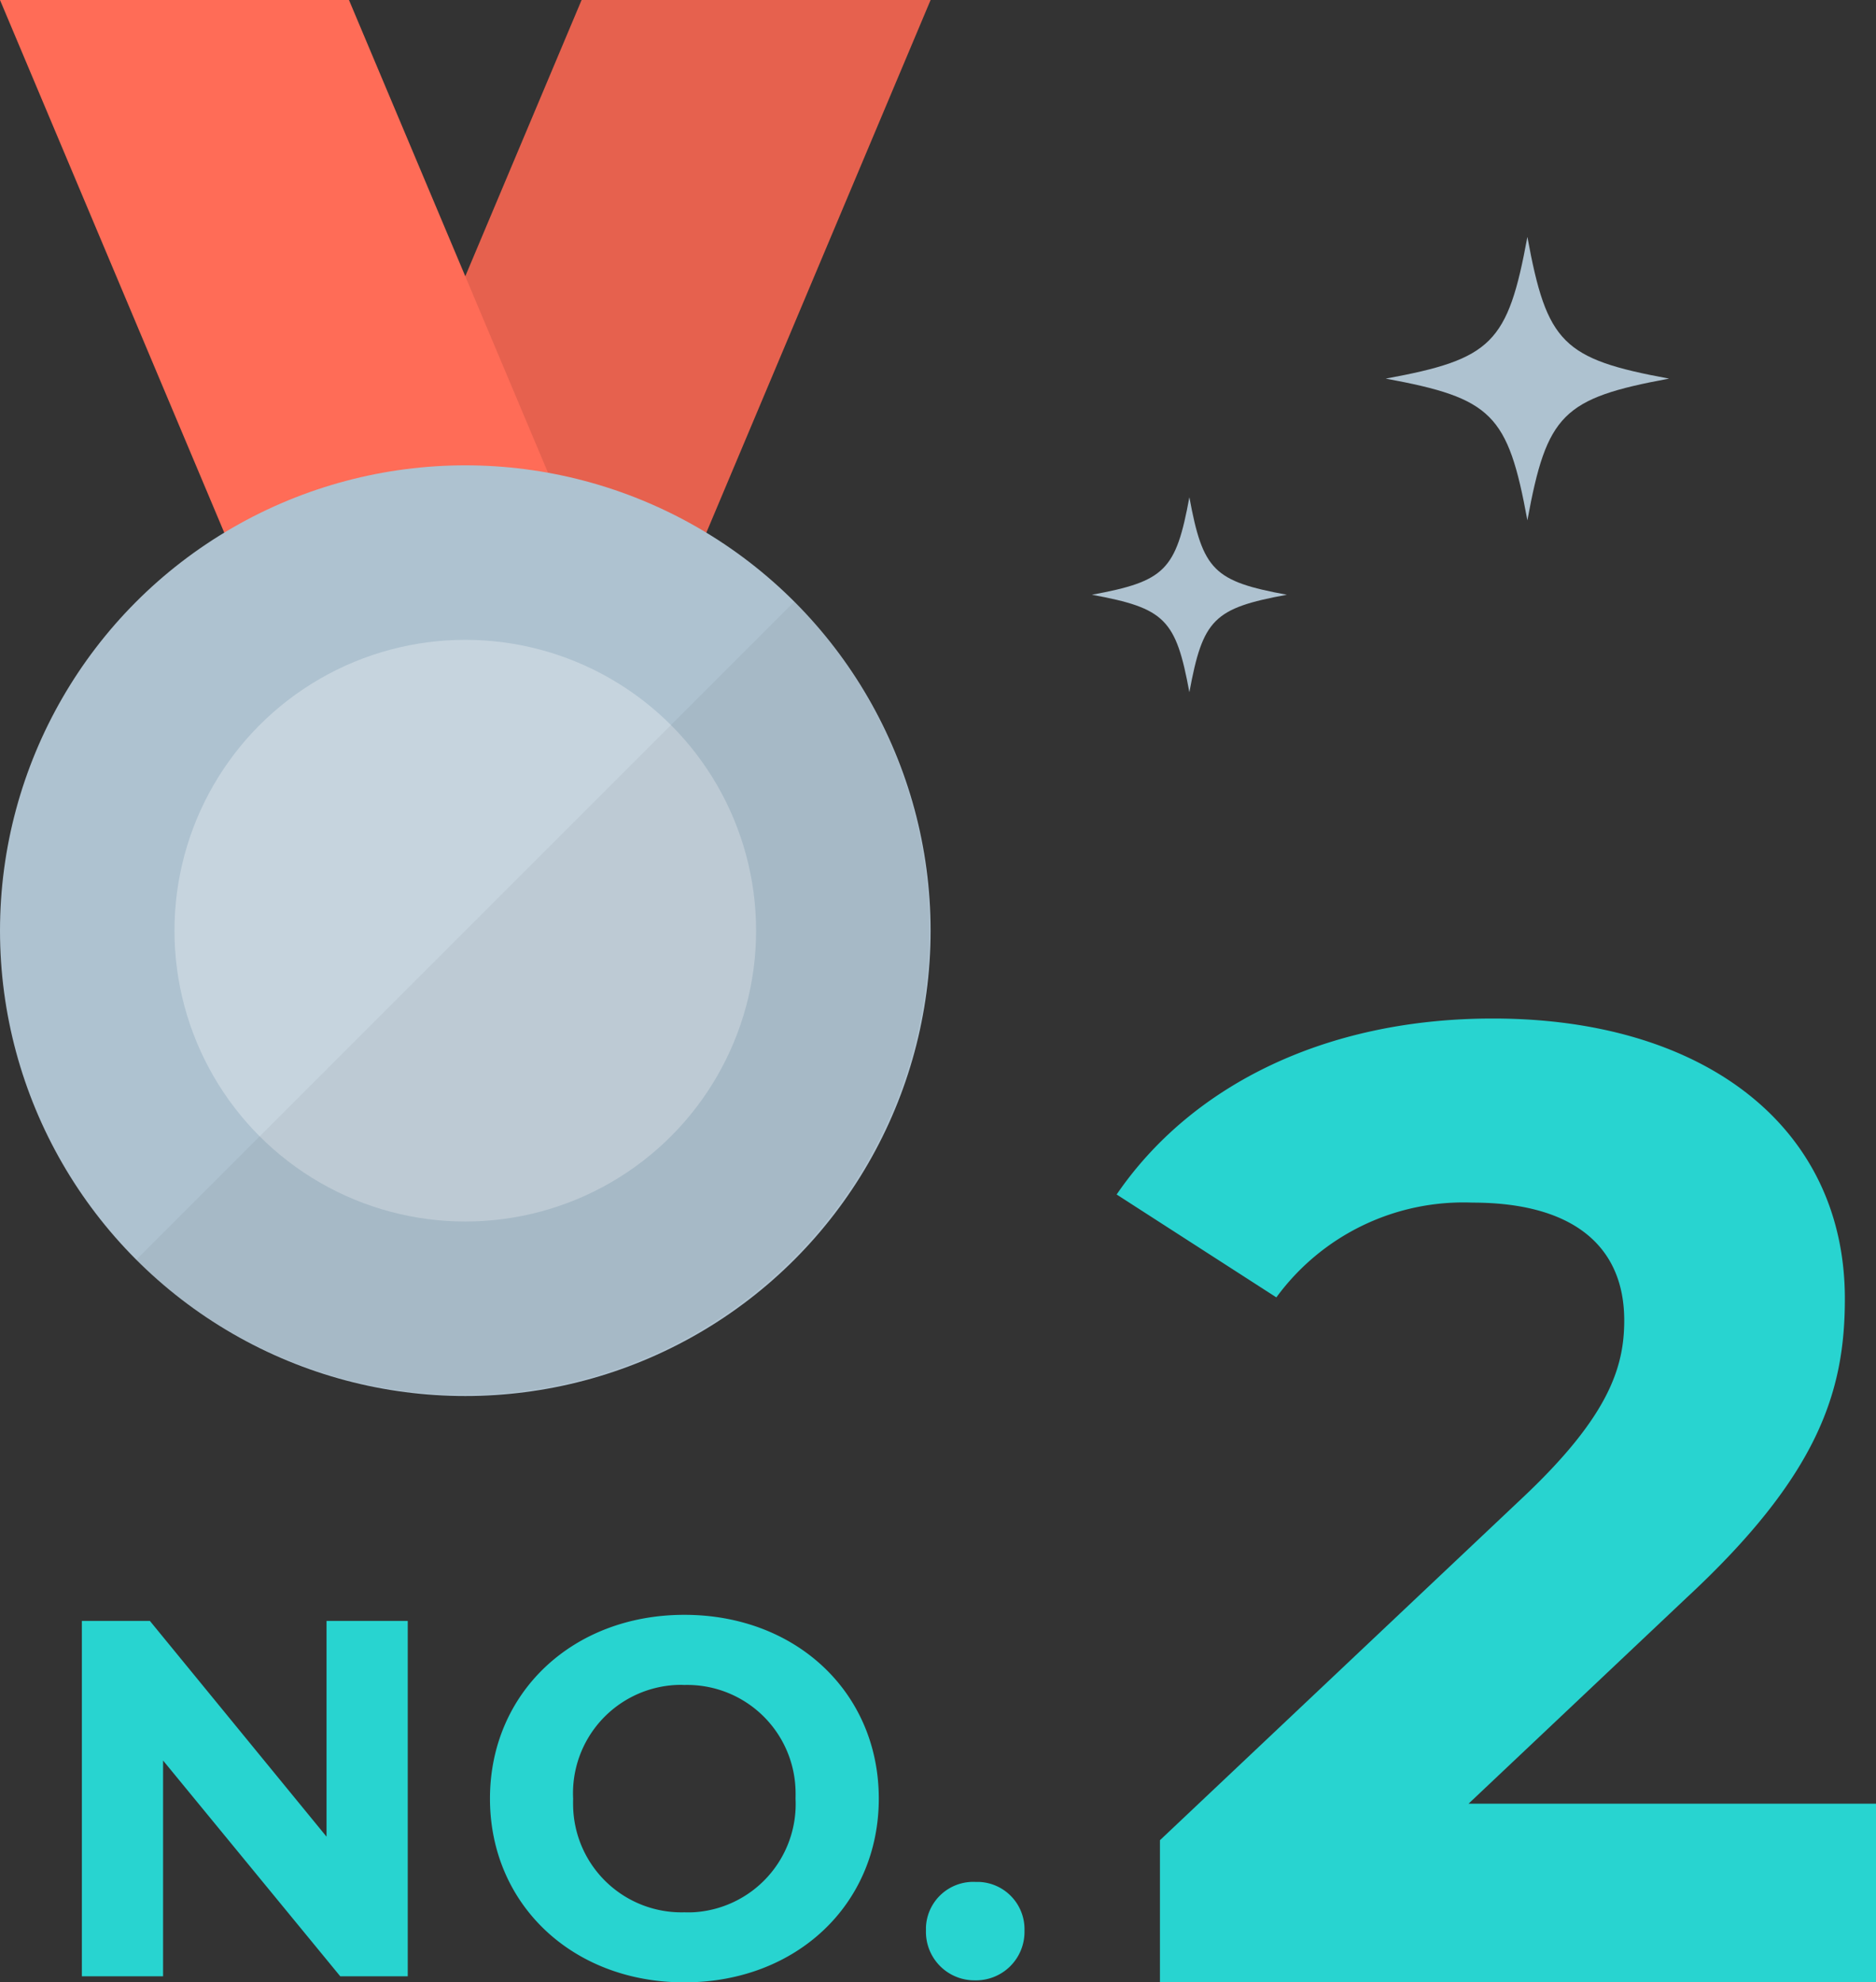
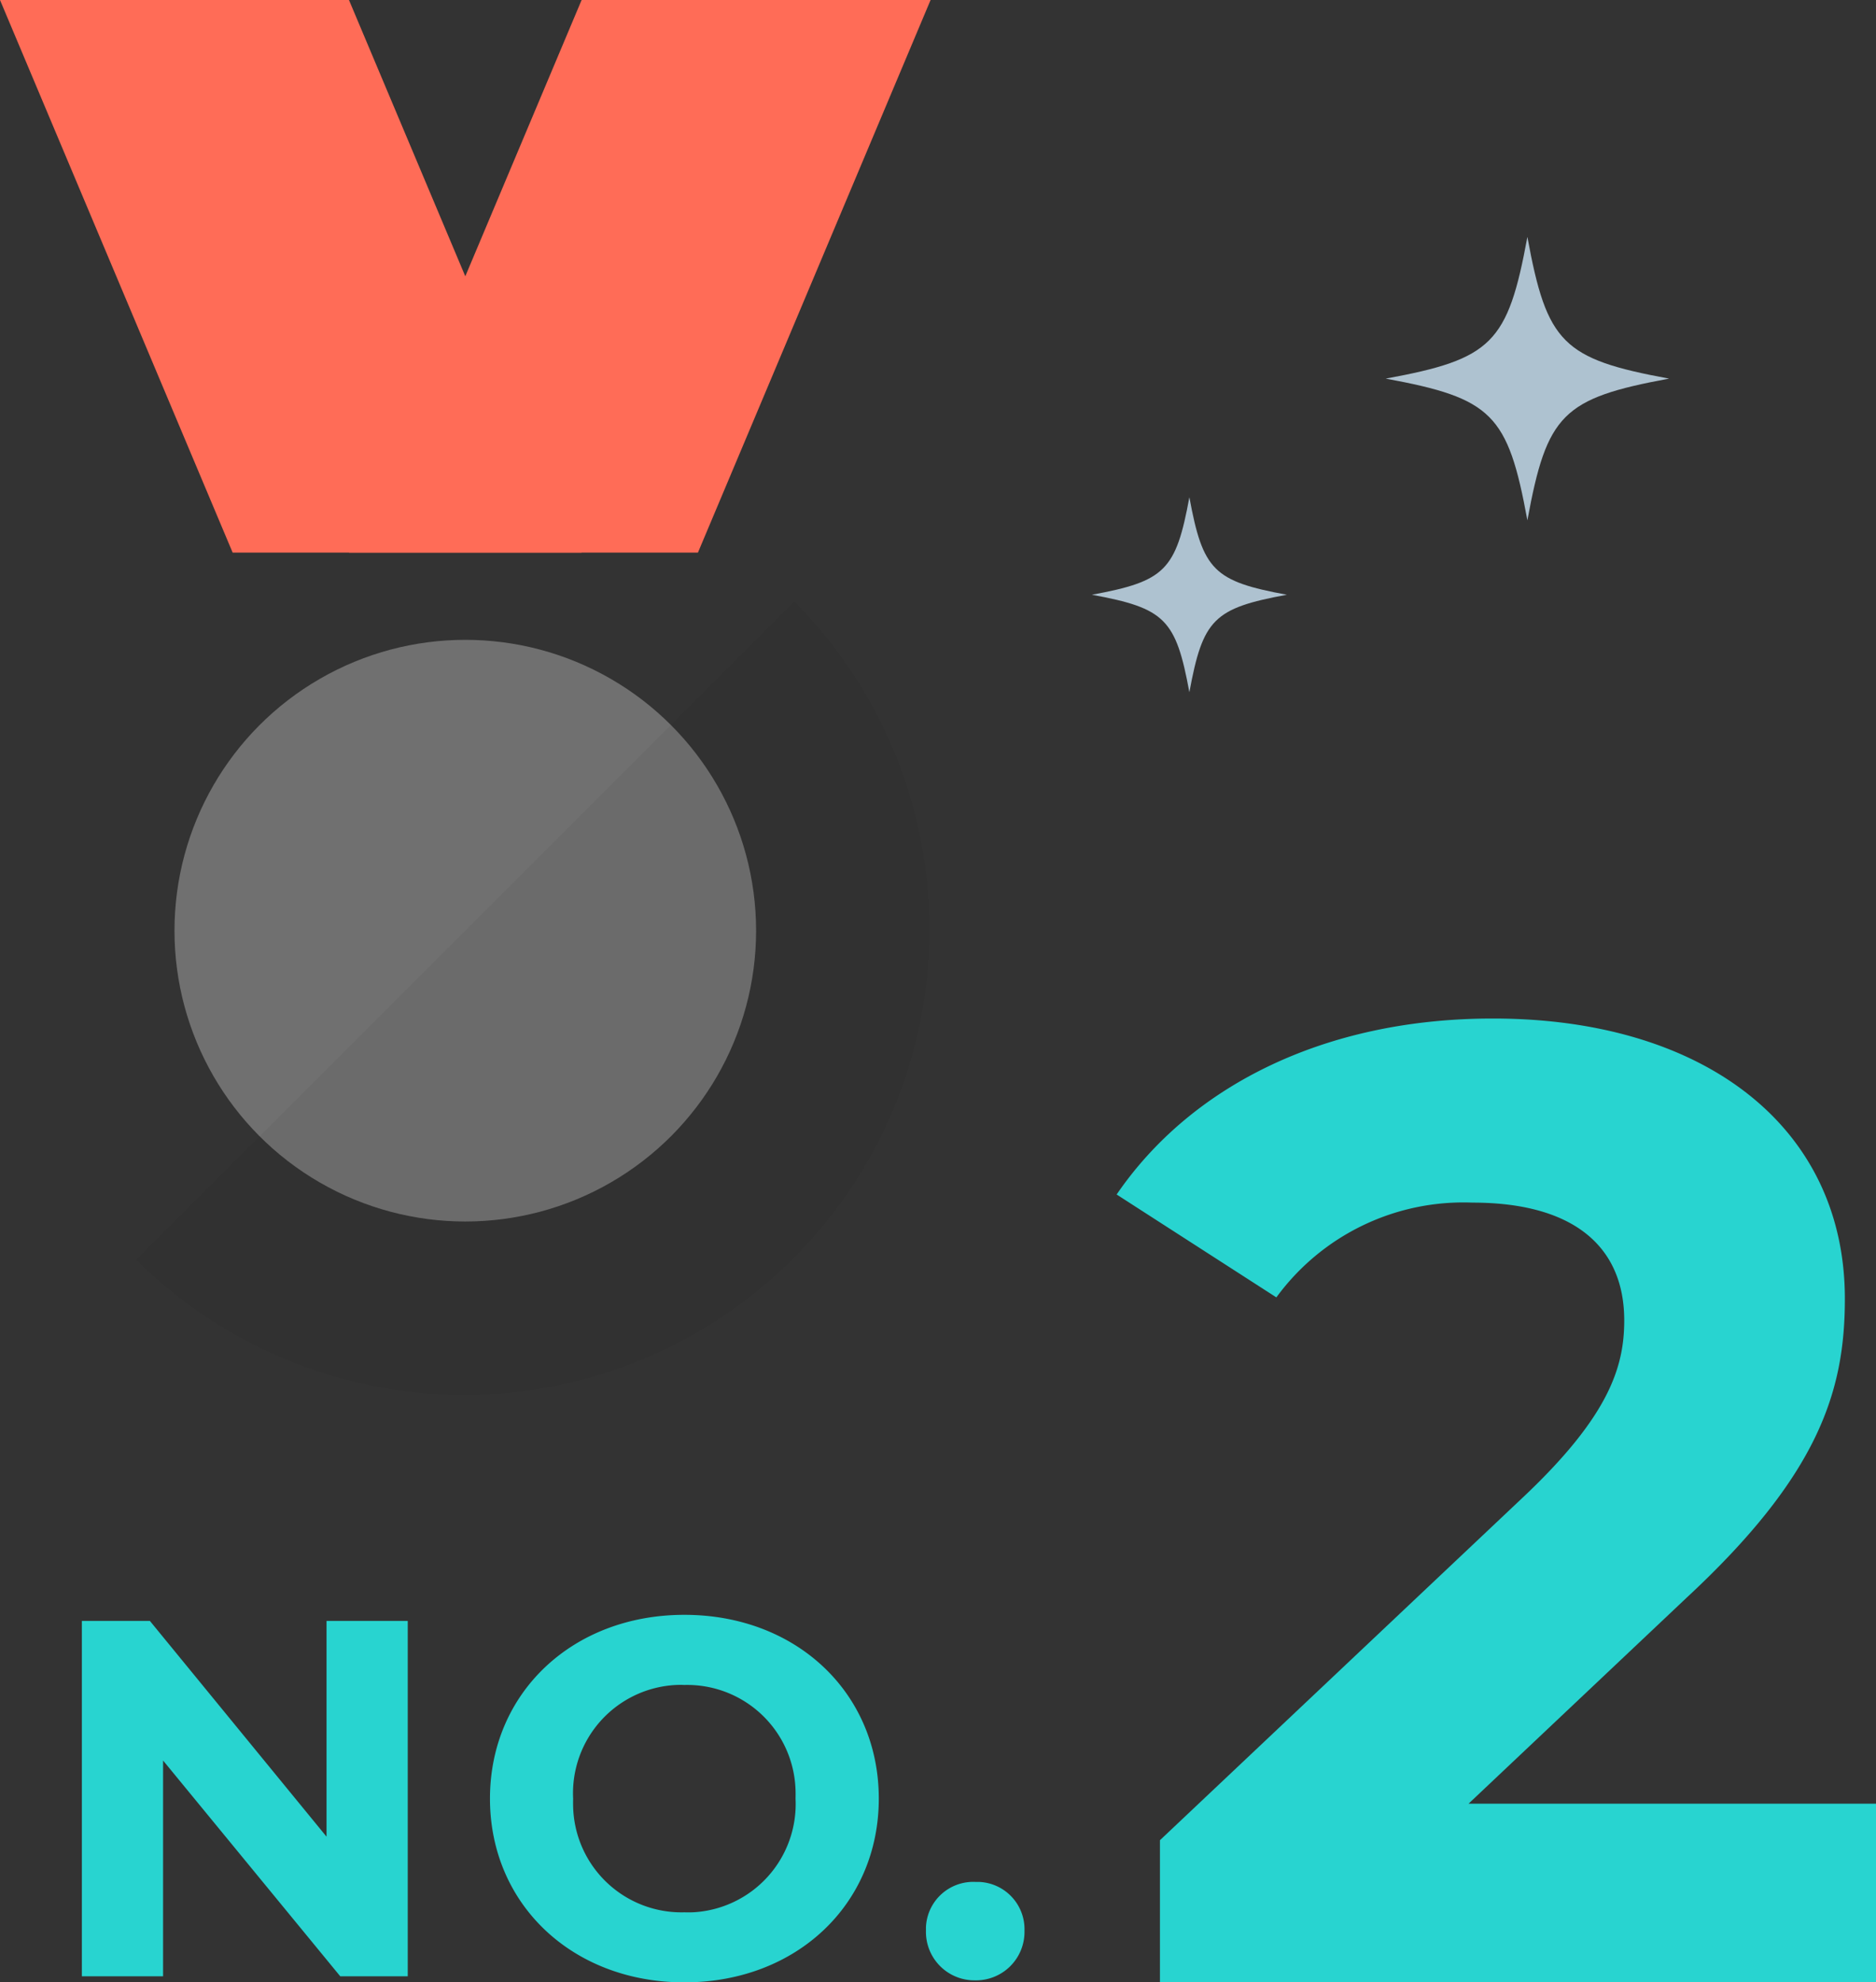
<svg xmlns="http://www.w3.org/2000/svg" width="88.701" height="93.721" viewBox="0 0 88.701 93.721">
  <rect x="0" y="0" width="88.701" height="93.721" fill="#333333" stroke="none" />
  <g transform="translate(-133.714)">
    <path d="M212.632,17.9c-5.029-.926-5.779-1.676-6.7-6.7-.926,5.029-1.676,5.779-6.7,6.7,5.029.926,5.779,1.676,6.7,6.7C206.853,19.58,207.6,18.83,212.632,17.9Z" fill="#aec2d0" />
    <path d="M194.56,28.118c-3.457-.636-3.973-1.152-4.61-4.61-.636,3.457-1.152,3.973-4.61,4.61,3.457.636,3.973,1.152,4.61,4.61C190.587,29.271,191.1,28.755,194.56,28.118Z" fill="#aec2d0" />
    <path d="M166.714,26.125h-16.5L161.214,0h16.5Z" fill="#ff6c57" />
-     <path d="M166.714,26.125h-16.5L161.214,0h16.5Z" opacity="0.1" />
    <path d="M161.214,26.125h-16.5L133.714,0h16.5Z" fill="#ff6c57" />
-     <circle cx="22" cy="22" r="22" transform="translate(133.714 22)" fill="#aec2d0" />
    <circle cx="13.75" cy="13.75" r="13.75" transform="translate(141.964 30.25)" fill="#fff" opacity="0.3" />
    <path d="M140.157,59.556A22,22,0,0,0,171.27,28.444Z" opacity="0.05" />
    <path d="M203.151,85.273l10.3-9.728c6.276-5.824,7.492-9.792,7.492-14.144,0-8.128-6.656-13.248-16.64-13.248-8.064,0-14.336,3.264-17.792,8.32l7.552,4.864a10.955,10.955,0,0,1,9.28-4.48c4.736,0,7.168,2.048,7.168,5.568,0,2.176-.7,4.48-4.672,8.256L188.559,87v6.72h33.856V85.273Z" fill="#28d4d0" />
    <path d="M149.153,76.633v10.2l-8.352-10.2h-3.216v16.8h3.84v-10.2l8.376,10.2h3.192v-16.8Zm16.92,17.088c5.28,0,9.192-3.672,9.192-8.688s-3.912-8.688-9.192-8.688c-5.3,0-9.192,3.7-9.192,8.688S160.769,93.721,166.073,93.721Zm0-3.312a5.125,5.125,0,0,1-5.26-4.986q-.005-.2,0-.39a5.125,5.125,0,0,1,4.866-5.372q.195-.01.39,0a5.125,5.125,0,0,1,5.26,4.986q.005.2,0,.39a5.125,5.125,0,0,1-4.866,5.372Q166.268,90.414,166.073,90.409Zm13.752,3.216a2.291,2.291,0,0,0,2.329-2.253q0-.05,0-.1a2.237,2.237,0,0,0-2.171-2.3q-.078,0-.157,0a2.237,2.237,0,0,0-2.331,2.139q0,.08,0,.161a2.291,2.291,0,0,0,2.229,2.352Z" fill="#28d4d0" />
  </g>
</svg>